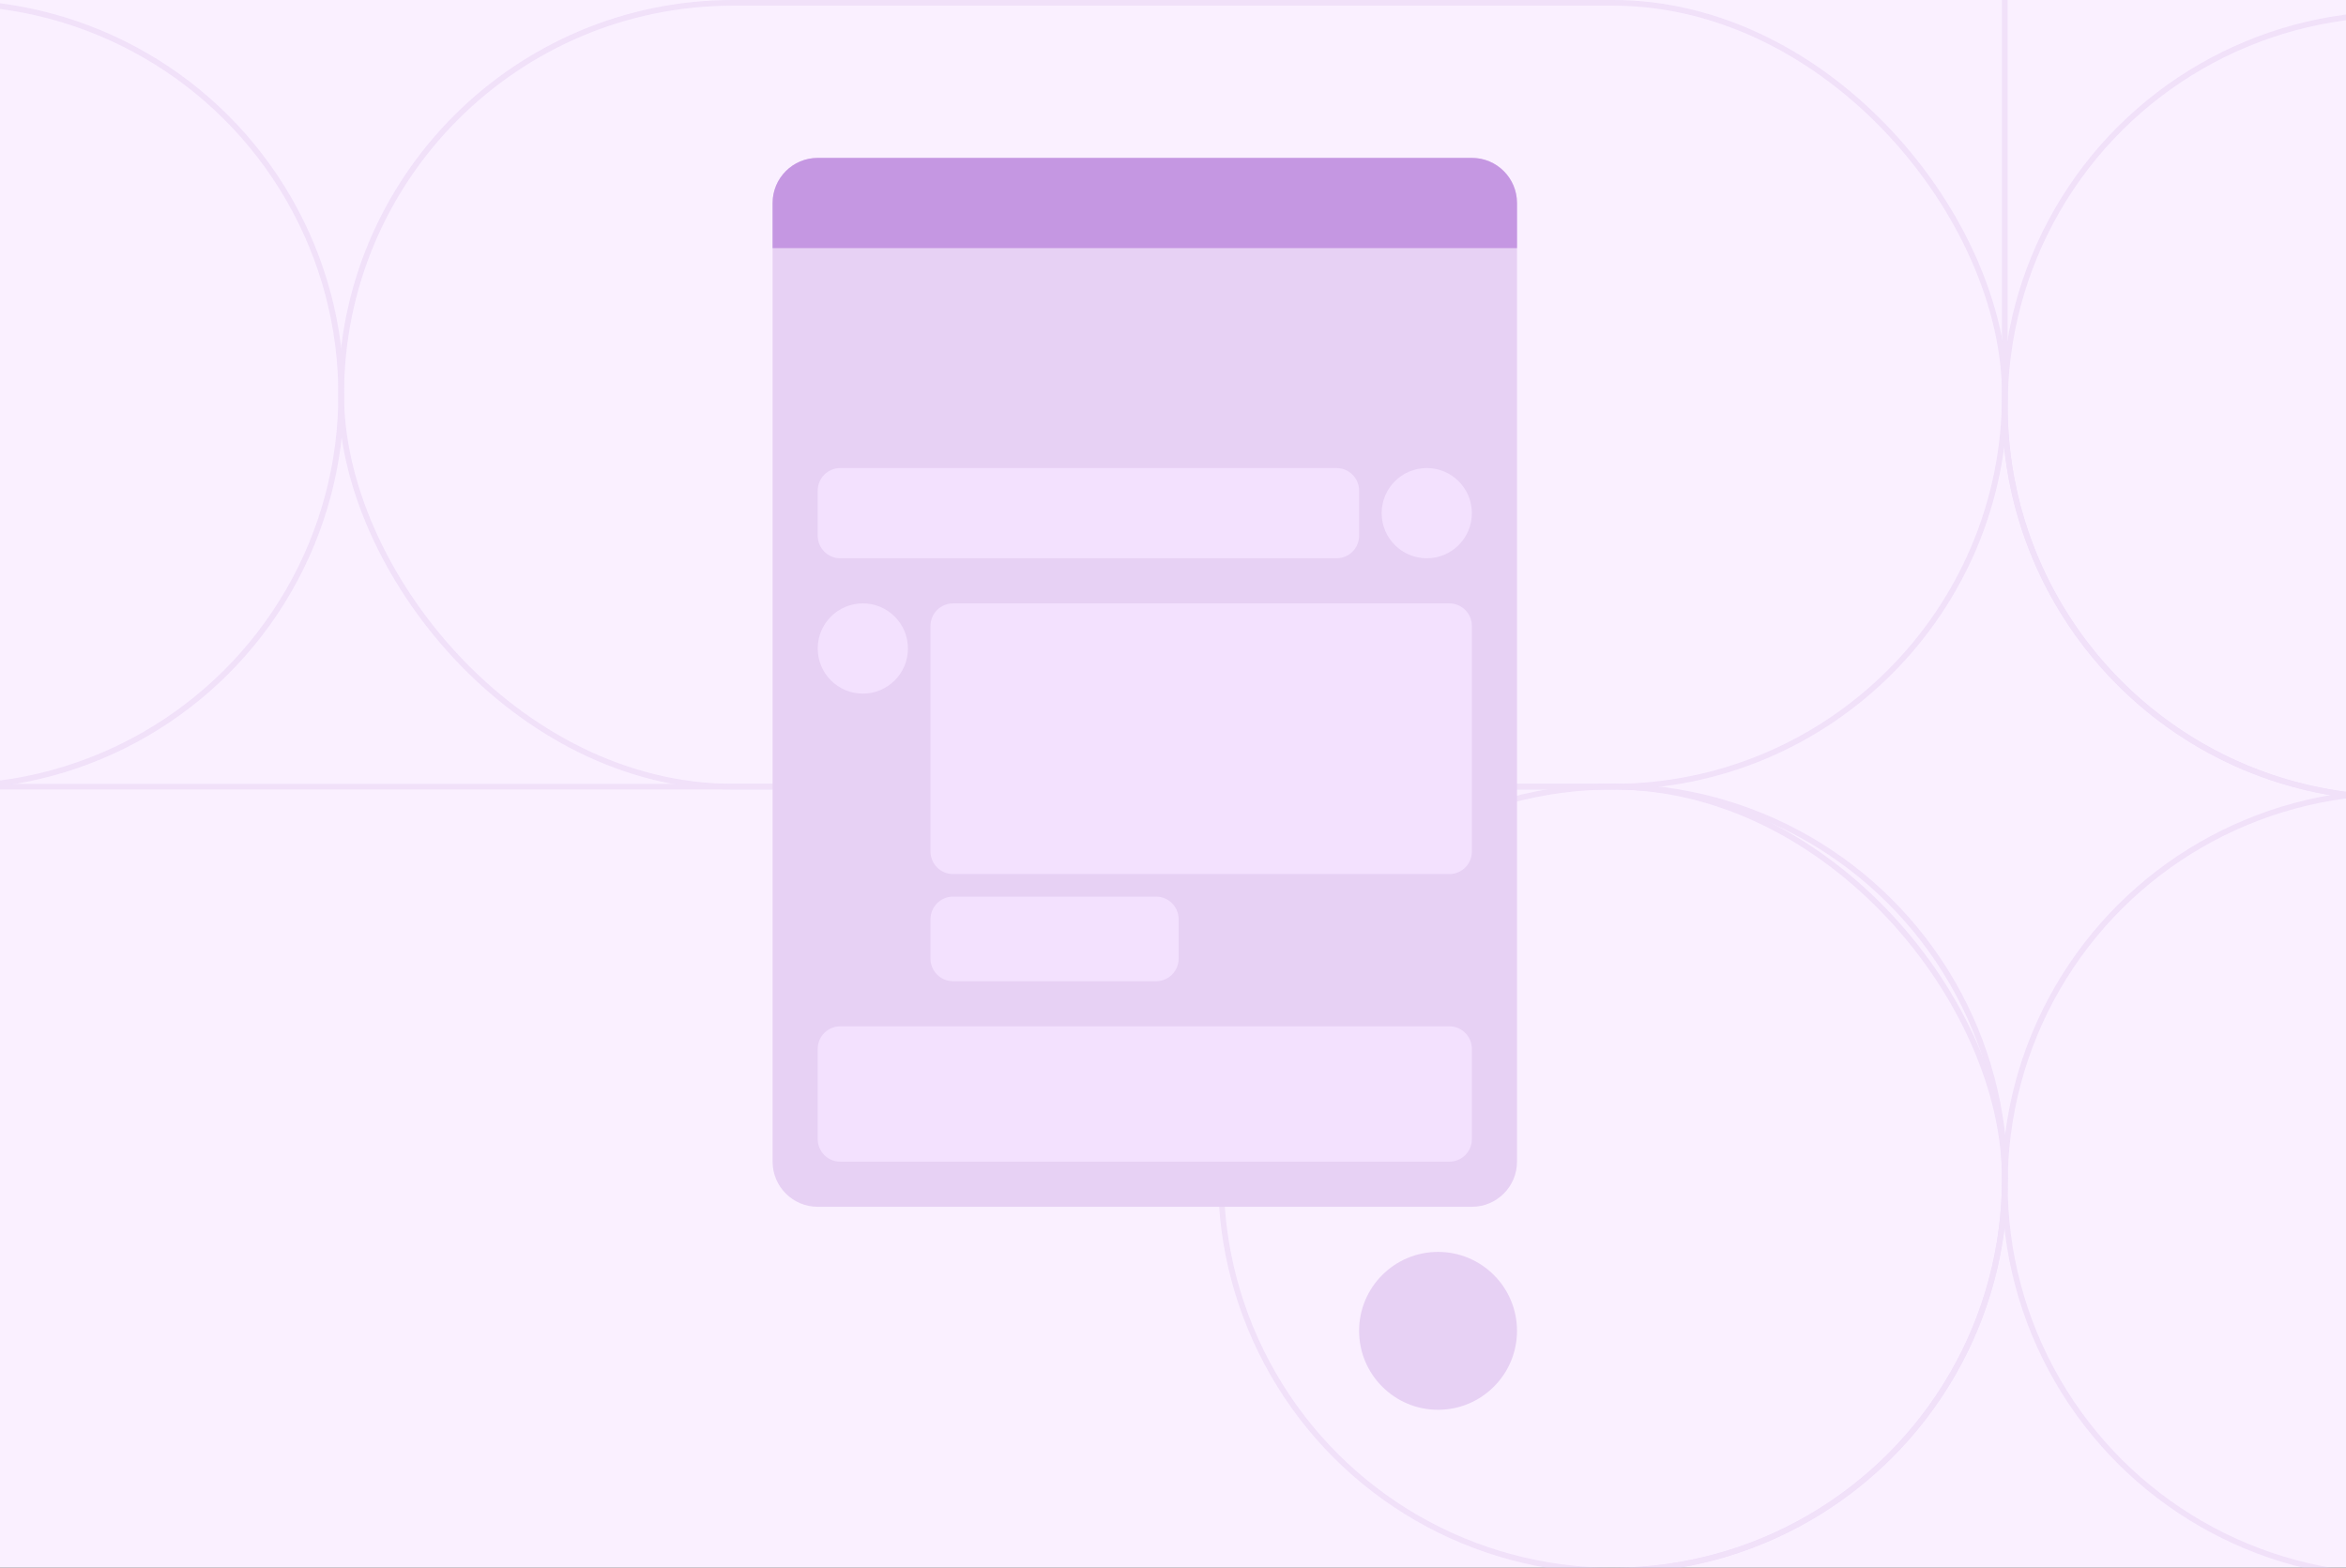
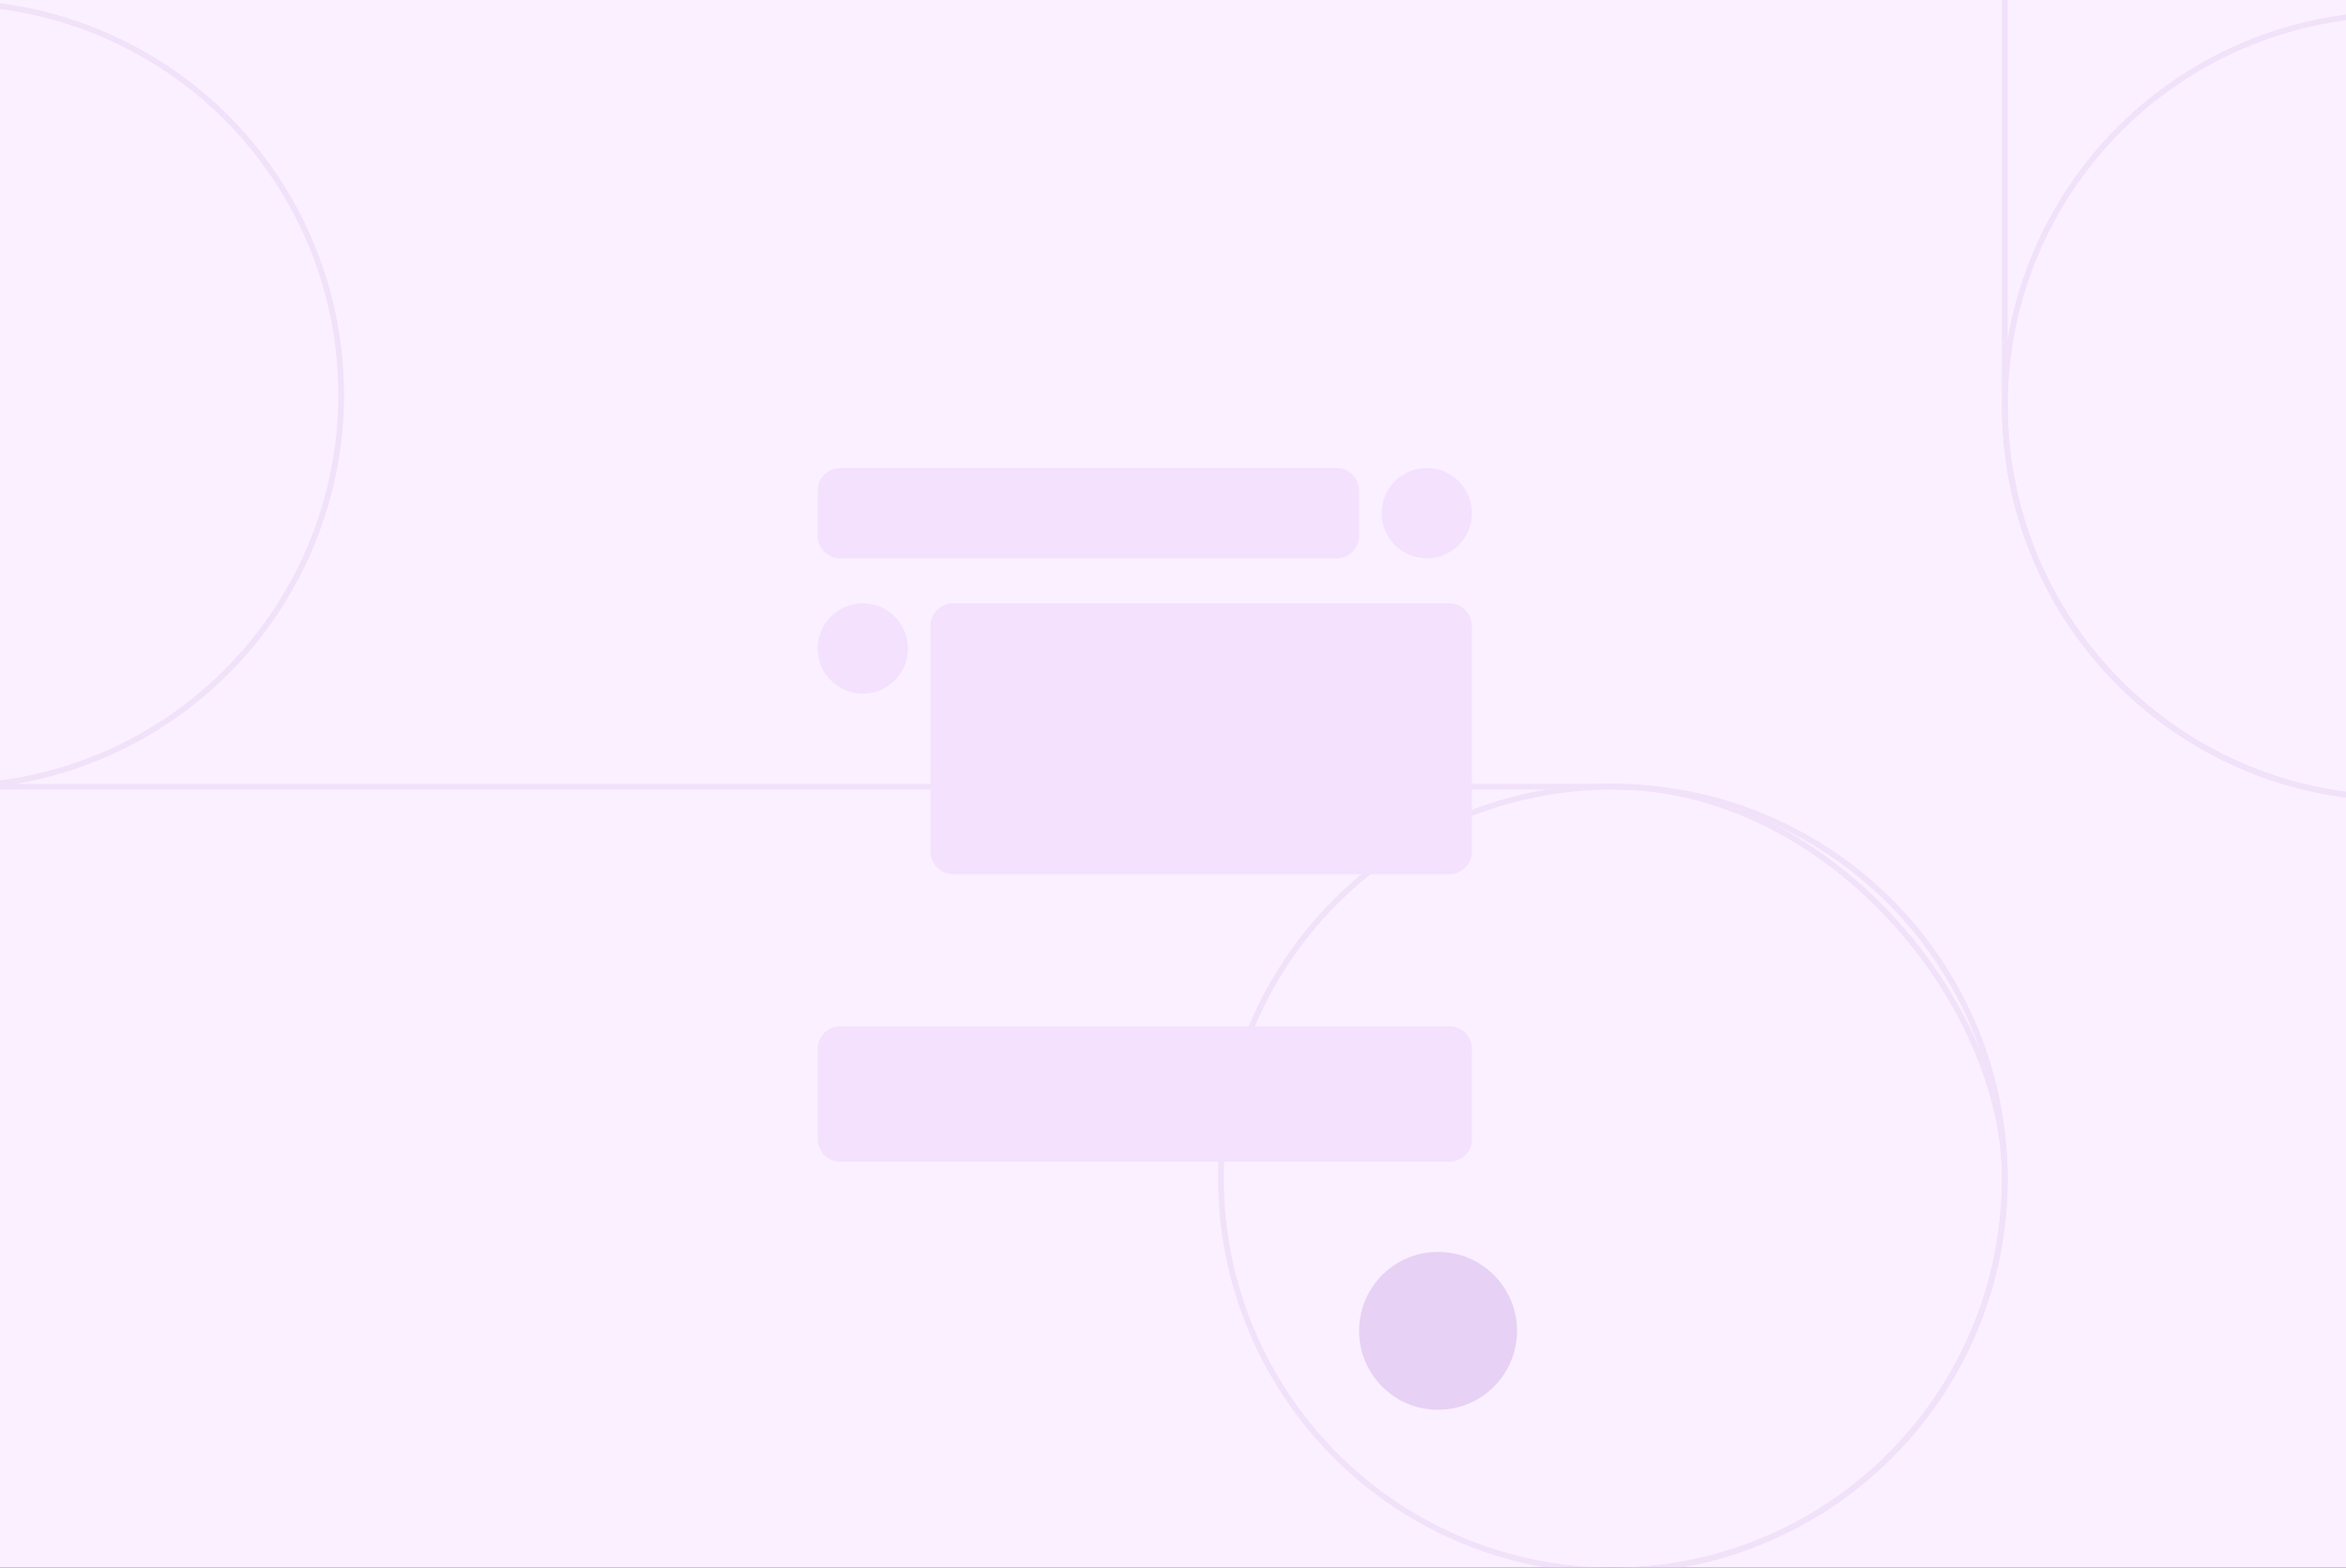
<svg xmlns="http://www.w3.org/2000/svg" width="416" height="278" viewBox="0 0 416 278" fill="none">
  <rect x="0" y="0" width="416" height="278" fill="#333333" stroke="none" />
  <g clip-path="url(#clip0_879_16139)">
    <rect width="416" height="278" fill="#FAF0FF" />
    <g opacity="0.5">
      <circle cx="286" cy="209" r="69.5" transform="rotate(-90 286 209)" stroke="#E7D1F4" />
-       <circle cx="425" cy="210" r="69.5" transform="rotate(-90 425 210)" stroke="#E7D1F4" />
      <circle cx="425" cy="72" r="69.5" transform="rotate(-90 425 72)" stroke="#E7D1F4" />
      <circle cx="-9" cy="70" r="69.5" transform="rotate(-90 -9 70)" stroke="#E7D1F4" />
-       <rect x="60.5" y="0.5" width="295" height="139" rx="69.5" stroke="#E7D1F4" />
      <rect x="-86.5" y="139.5" width="442" height="139" rx="69.5" stroke="#E7D1F4" />
      <rect x="355.5" y="141.5" width="287" height="139" rx="69.5" transform="rotate(-90 355.5 141.5)" stroke="#E7D1F4" />
    </g>
-     <path d="M137 36C137 31.582 140.582 28 145 28H261C265.418 28 269 31.582 269 36V206C269 210.418 265.418 214 261 214H145C140.582 214 137 210.418 137 206V36Z" fill="#E7D1F4" />
    <path d="M145 186C145 183.791 146.791 182 149 182H257C259.209 182 261 183.791 261 186V202C261 204.209 259.209 206 257 206H149C146.791 206 145 204.209 145 202V186Z" fill="#F3E1FE" />
    <circle cx="153" cy="115" r="8" fill="#F3E1FE" />
    <path d="M165 111C165 108.791 166.791 107 169 107H257C259.209 107 261 108.791 261 111V151C261 153.209 259.209 155 257 155H169C166.791 155 165 153.209 165 151V111Z" fill="#F3E1FE" />
-     <path d="M165 163C165 160.791 166.791 159 169 159H205C207.209 159 209 160.791 209 163V170C209 172.209 207.209 174 205 174H169C166.791 174 165 172.209 165 170V163Z" fill="#F3E1FE" />
    <circle cx="253" cy="91" r="8" fill="#F3E1FE" />
    <path d="M145 87C145 84.791 146.791 83 149 83H237C239.209 83 241 84.791 241 87V95C241 97.209 239.209 99 237 99H149C146.791 99 145 97.209 145 95V87Z" fill="#F3E1FE" />
-     <path d="M137 36C137 31.582 140.582 28 145 28H261C265.418 28 269 31.582 269 36V44H137V36Z" fill="#C597E2" />
    <circle cx="255" cy="236" r="14" fill="#E7D1F4" />
  </g>
  <defs>
    <clipPath id="clip0_879_16139">
      <rect width="416" height="278" fill="white" />
    </clipPath>
  </defs>
</svg>